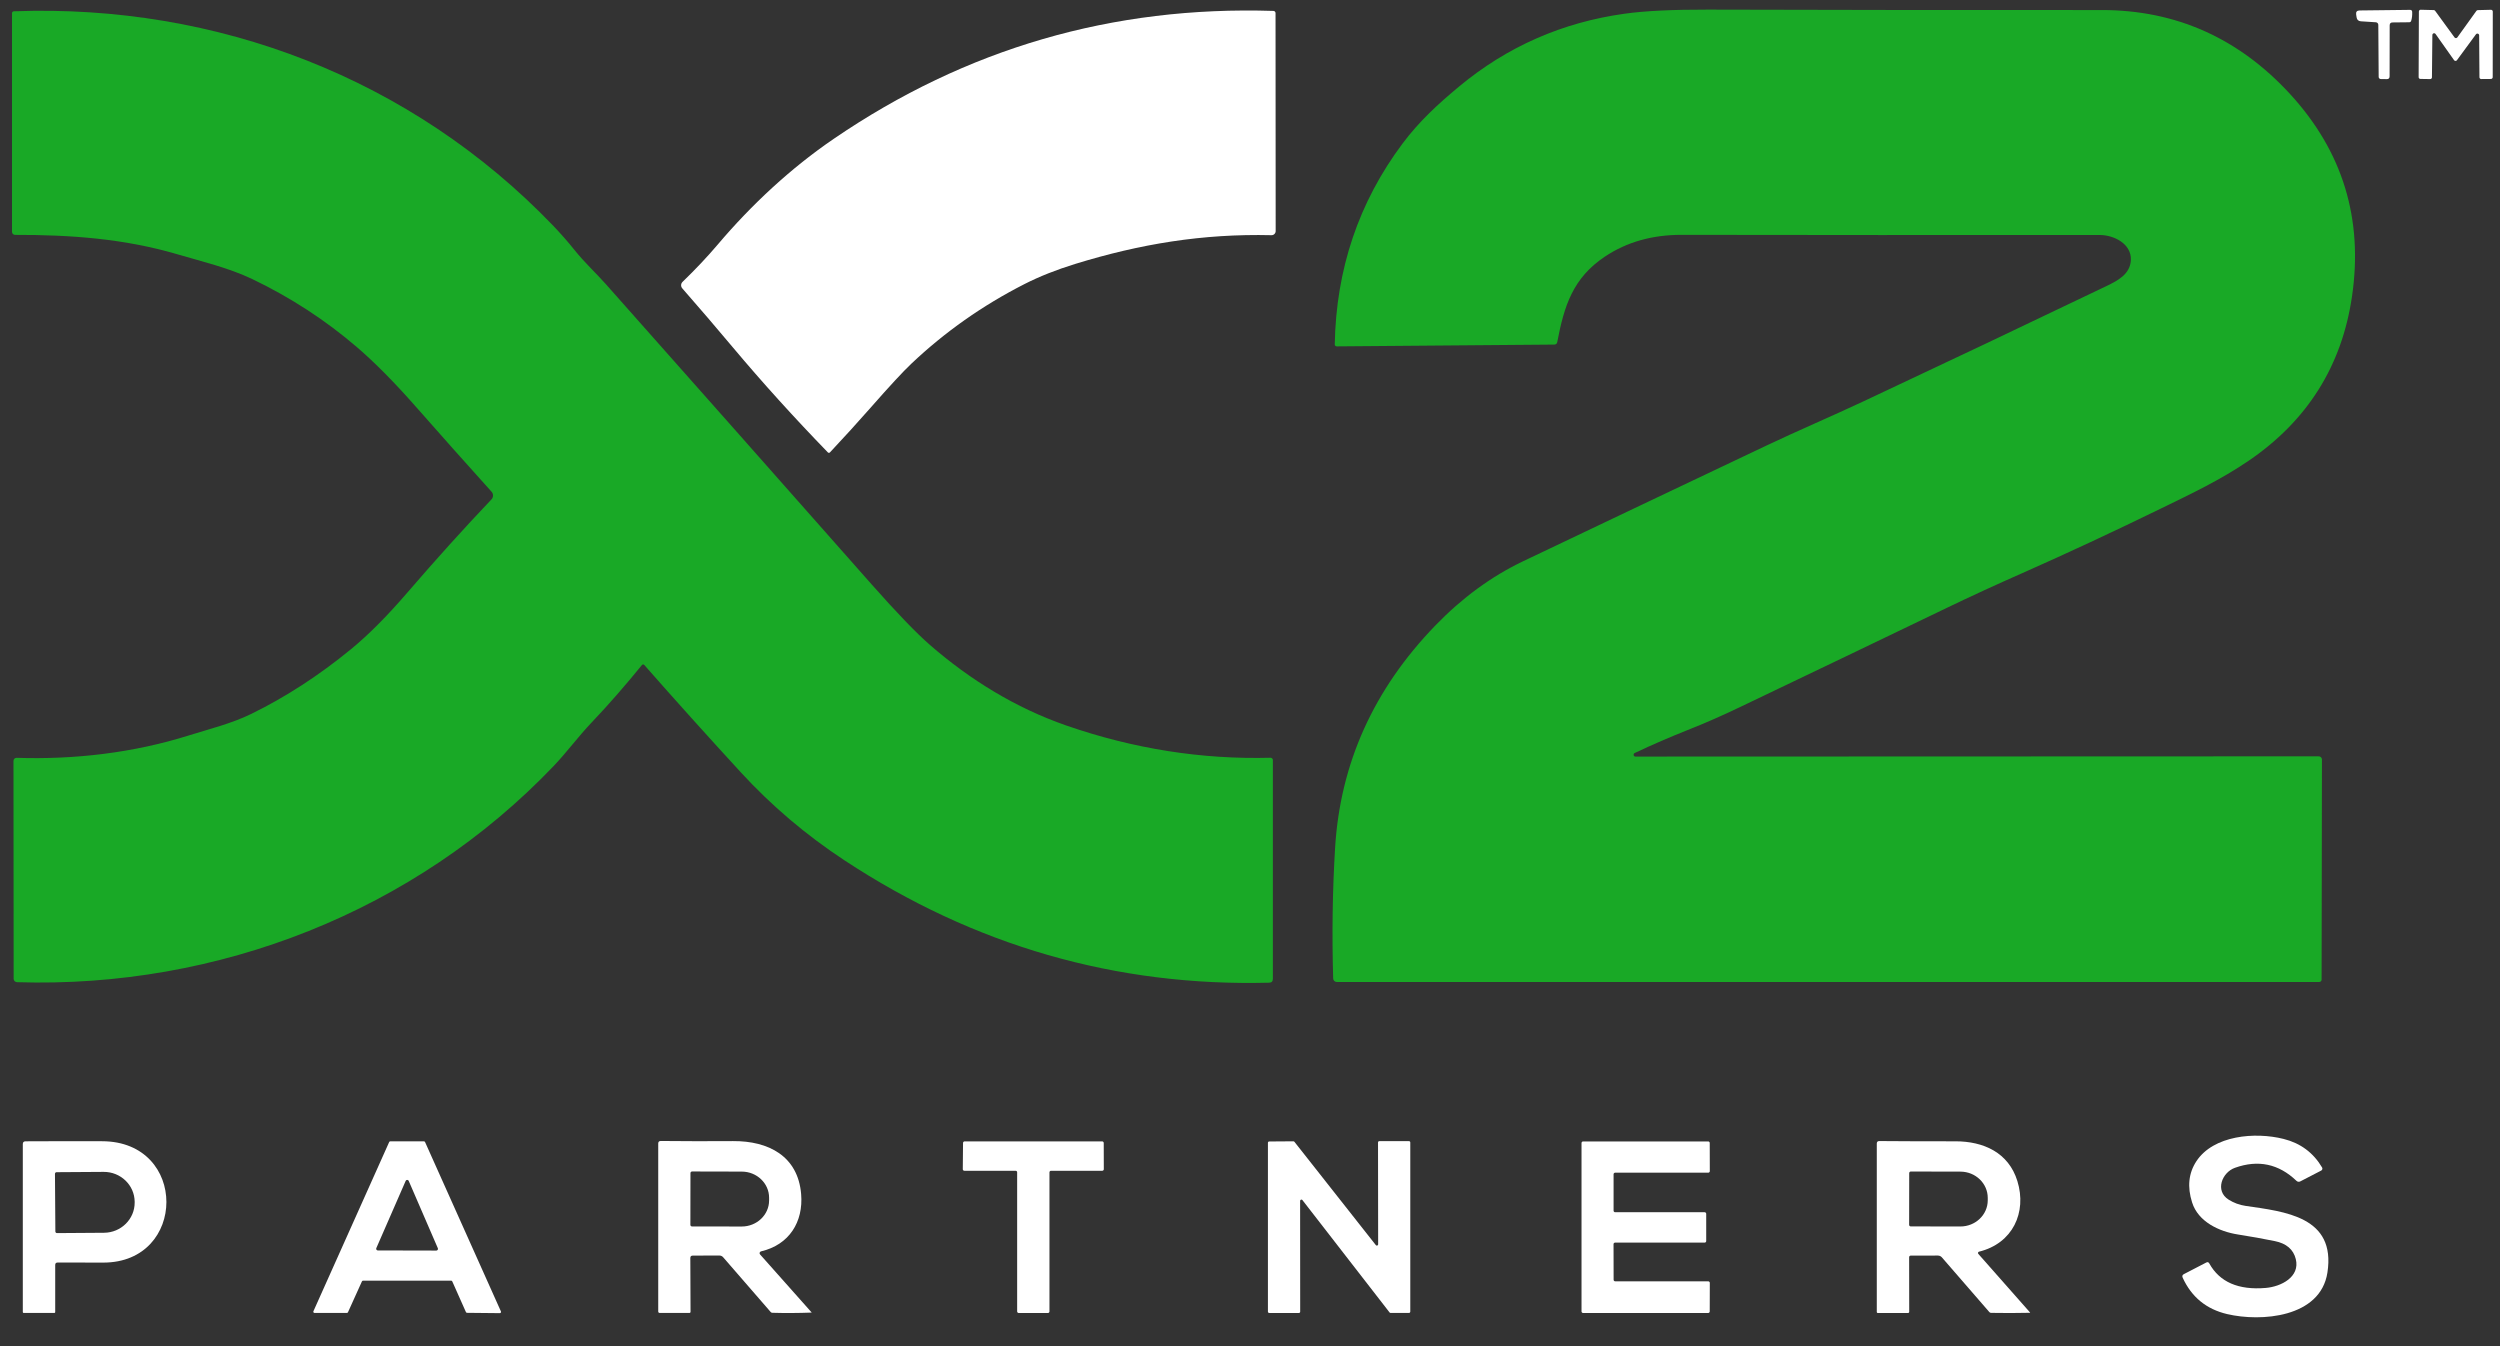
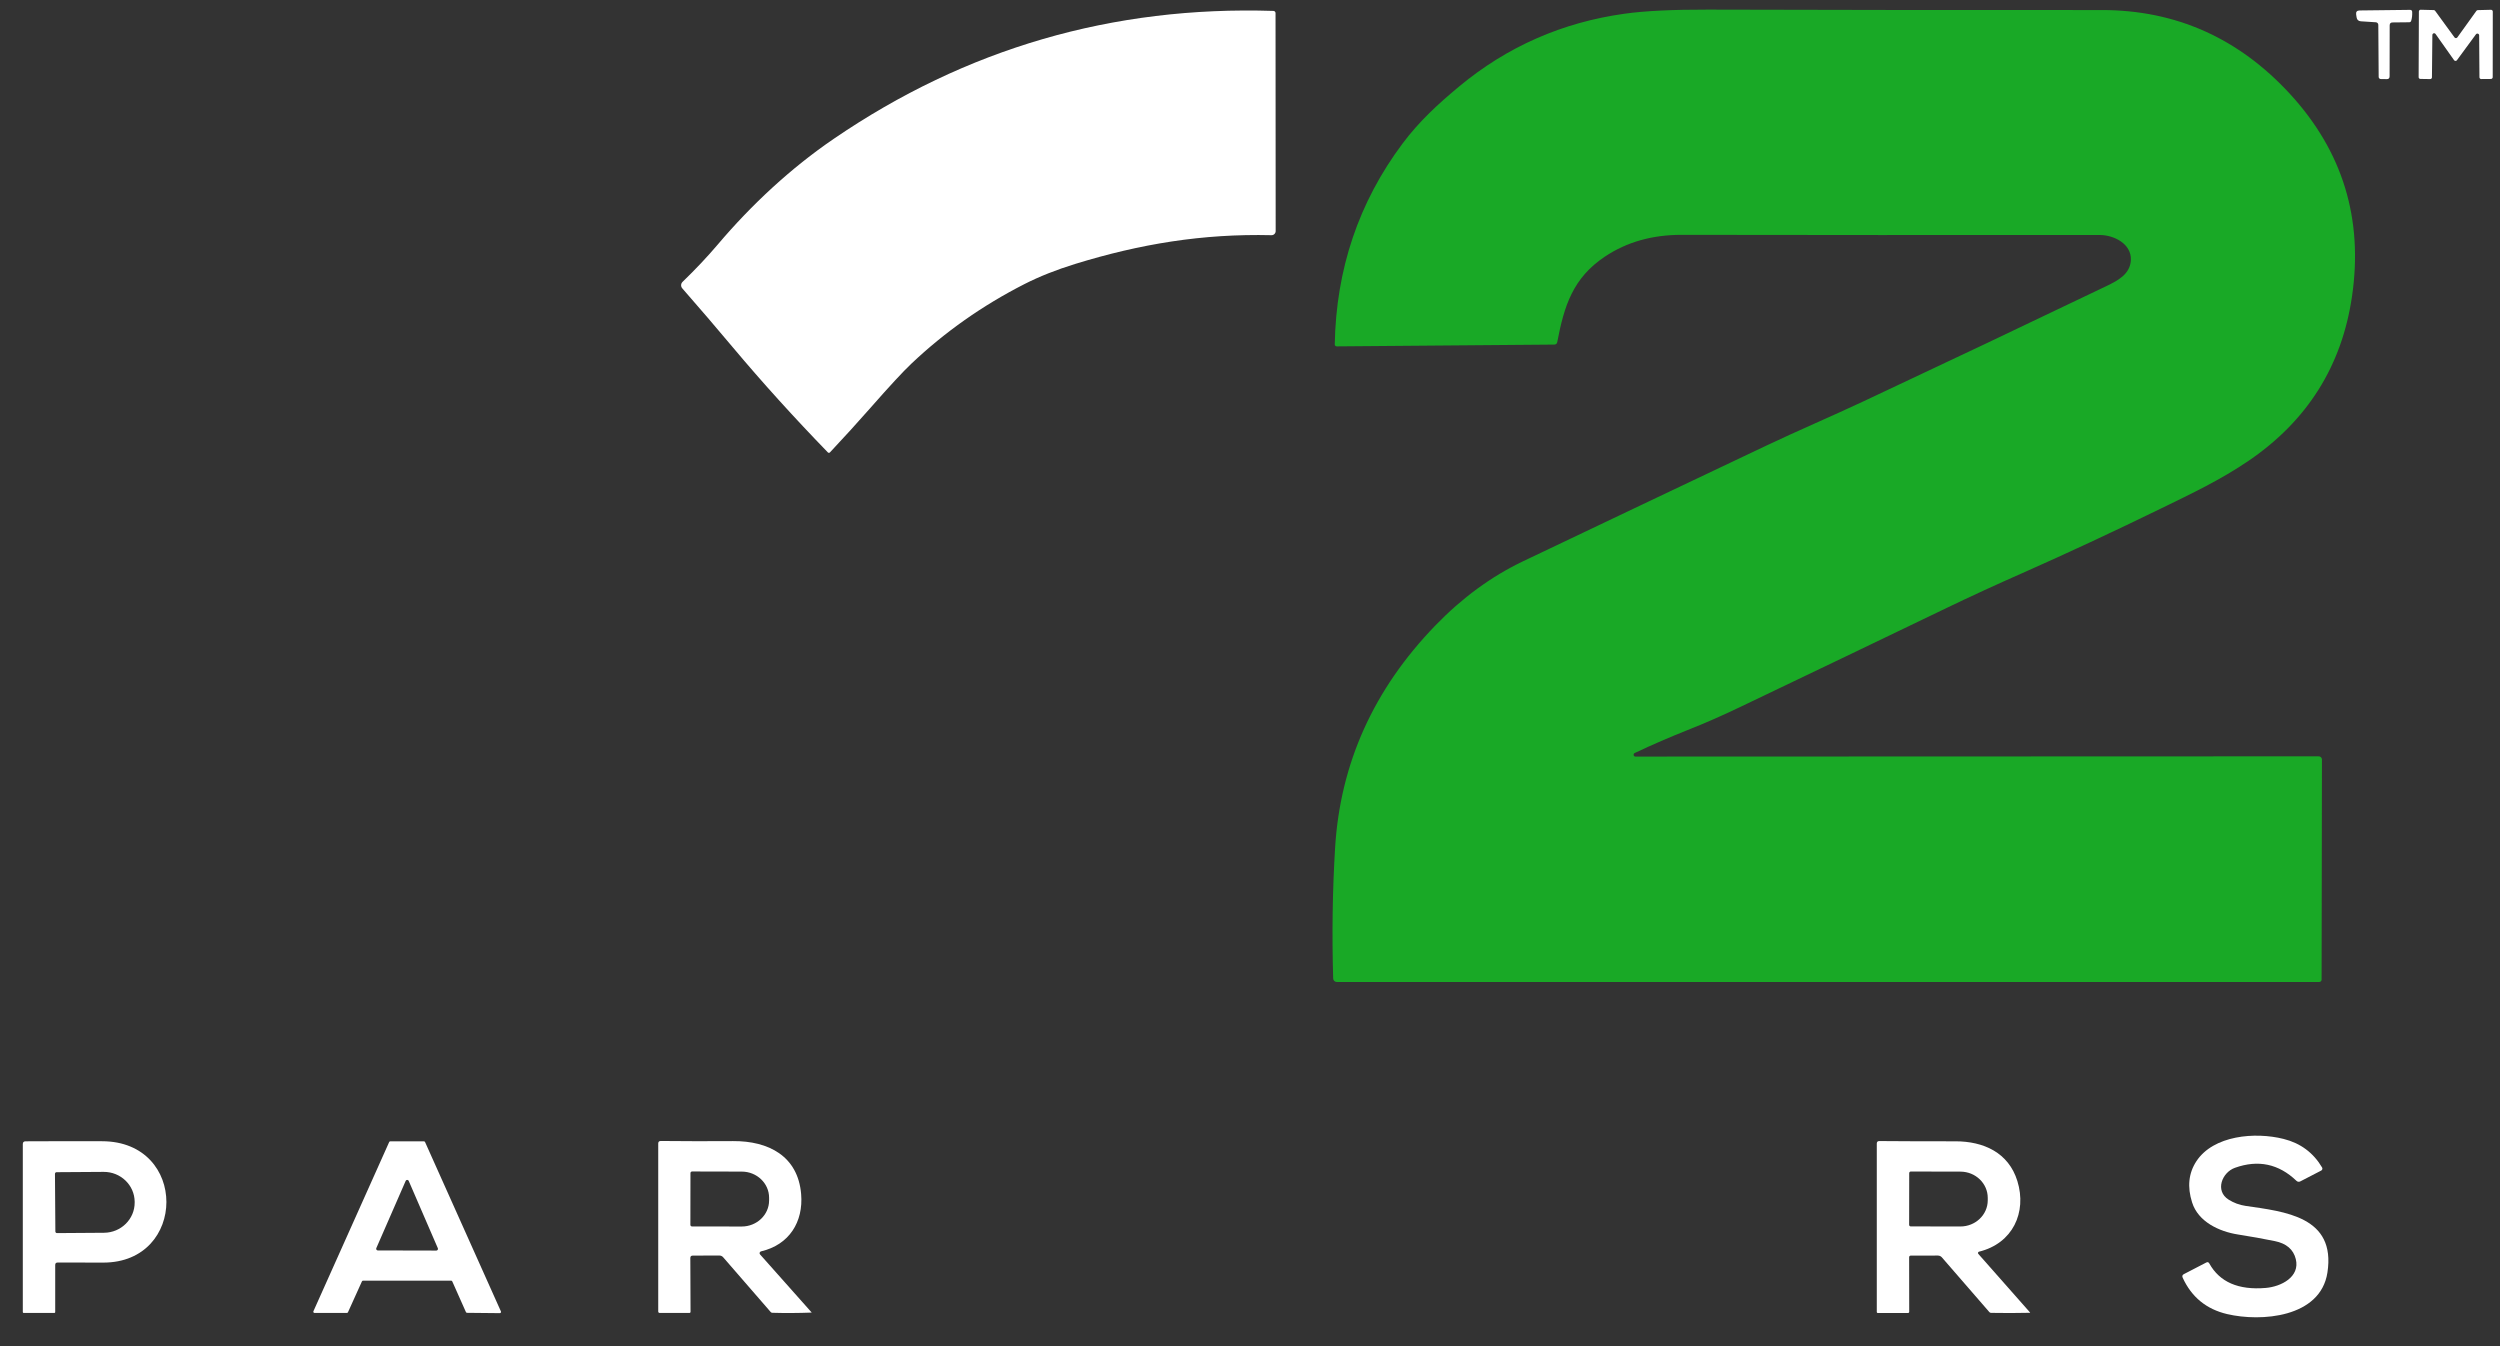
<svg xmlns="http://www.w3.org/2000/svg" width="130" height="70" viewBox="0 0 130 70" fill="none">
  <rect x="0" y="0" width="130" height="70" fill="#333333" stroke="none" />
  <path d="M84.948 39.259C84.952 39.305 84.989 39.342 85.037 39.342L120.573 39.329C120.667 39.329 120.741 39.403 120.741 39.497L120.723 50.943C120.723 51.008 120.669 51.063 120.603 51.063H69.512C69.409 51.063 69.327 50.98 69.325 50.88C69.257 48.542 69.292 46.279 69.425 44.087C69.692 39.697 71.429 35.843 74.636 32.528C76.031 31.085 77.556 29.97 79.21 29.181C83.127 27.314 87.326 25.316 91.811 23.19C93.471 22.401 95.249 21.645 96.877 20.881C101.183 18.861 105.4 16.859 109.532 14.877C110.117 14.596 110.772 14.26 110.805 13.522C110.842 12.665 109.906 12.219 109.182 12.219C101.194 12.225 93.946 12.223 87.439 12.212C85.918 12.21 84.596 12.585 83.466 13.336C81.786 14.454 81.338 15.903 80.977 17.787C80.96 17.874 80.907 17.918 80.818 17.918L69.512 18.012C69.453 18.012 69.407 17.966 69.407 17.909C69.477 13.999 70.652 10.517 72.932 7.465C73.796 6.31 74.775 5.411 75.872 4.5C78.37 2.424 81.242 1.162 84.487 0.712C85.536 0.566 86.976 0.496 88.81 0.5C95.495 0.52 102.321 0.526 109.288 0.522C113.133 0.522 116.395 1.973 119.072 4.877C121.82 7.864 122.897 11.378 122.303 15.421C121.774 19.029 119.985 21.872 116.939 23.953C115.462 24.959 113.969 25.663 112.396 26.43C109.891 27.652 107.482 28.774 105.165 29.8C103.768 30.416 102.458 31.02 101.233 31.61C97.791 33.268 94.192 34.996 90.436 36.789C89.515 37.229 88.623 37.621 87.755 37.963C86.839 38.327 85.921 38.723 85.002 39.157C84.963 39.176 84.946 39.211 84.948 39.261V39.259Z" fill="#19A926" />
  <path d="M124.263 1.322L124.259 3.968C124.259 4.067 124.209 4.117 124.111 4.114L123.8 4.11C123.741 4.11 123.693 4.062 123.691 4.003L123.672 1.293C123.672 1.221 123.615 1.162 123.543 1.158L122.766 1.108C122.636 1.099 122.562 1.03 122.542 0.899L122.52 0.753C122.501 0.616 122.56 0.546 122.699 0.544L125.321 0.513C125.393 0.513 125.43 0.548 125.434 0.62C125.441 0.799 125.423 0.951 125.382 1.08C125.367 1.13 125.332 1.156 125.28 1.158L124.416 1.167C124.313 1.167 124.263 1.219 124.263 1.322Z" fill="white" />
  <path d="M126.37 4.112L125.858 4.104C125.808 4.104 125.769 4.062 125.769 4.012L125.782 0.598C125.782 0.548 125.824 0.507 125.874 0.507C125.874 0.507 125.874 0.507 125.876 0.507L126.555 0.524C126.583 0.524 126.609 0.539 126.627 0.563L127.634 1.945C127.664 1.986 127.721 1.995 127.762 1.964C127.771 1.958 127.778 1.951 127.782 1.945L128.774 0.563C128.792 0.542 128.818 0.526 128.846 0.526L129.531 0.509C129.581 0.509 129.623 0.548 129.625 0.598C129.625 0.598 129.625 0.598 129.625 0.6L129.621 4.014C129.621 4.064 129.581 4.104 129.531 4.106L129.022 4.11C128.972 4.11 128.933 4.071 128.931 4.021L128.916 1.838C128.916 1.788 128.876 1.746 128.824 1.746C128.794 1.746 128.768 1.759 128.75 1.783L127.76 3.132C127.73 3.173 127.673 3.18 127.632 3.149C127.623 3.143 127.617 3.136 127.612 3.13L126.648 1.766C126.618 1.725 126.561 1.716 126.52 1.746C126.496 1.764 126.483 1.79 126.483 1.818L126.461 4.023C126.461 4.073 126.42 4.112 126.37 4.112Z" fill="white" />
-   <path d="M33.382 34.58C32.559 35.588 31.687 36.601 30.777 37.556C30.068 38.299 29.487 39.102 28.791 39.832C21.569 47.398 11.346 51.401 0.884 51.074C0.786 51.069 0.71 50.991 0.71 50.895L0.701 39.566C0.701 39.479 0.769 39.41 0.856 39.407C0.858 39.407 0.862 39.407 0.864 39.407C3.88 39.505 6.935 39.148 9.801 38.248C10.885 37.909 12.053 37.621 13.065 37.124C14.858 36.246 16.586 35.124 18.246 33.763C19.153 33.02 20.135 32.033 21.19 30.806C22.683 29.072 24.139 27.46 25.557 25.968C25.662 25.859 25.664 25.687 25.564 25.573C24.265 24.133 22.944 22.648 21.597 21.118C20.498 19.87 19.491 18.852 18.572 18.062C16.934 16.654 15.117 15.471 13.124 14.515C11.89 13.925 10.515 13.602 9.209 13.219C6.446 12.406 3.645 12.208 0.782 12.214C0.695 12.214 0.625 12.145 0.625 12.058V0.681C0.625 0.631 0.666 0.59 0.716 0.587C11.305 0.197 21.41 4.086 28.749 11.72C29.152 12.14 29.528 12.567 29.874 13.001C30.379 13.633 30.982 14.188 31.524 14.798C36.126 19.985 40.732 25.188 45.341 30.406C46.634 31.867 47.641 32.913 48.361 33.541C50.444 35.349 52.805 36.808 55.446 37.726C58.947 38.939 62.486 39.497 66.065 39.403C66.13 39.401 66.187 39.453 66.189 39.519C66.189 39.519 66.189 39.521 66.189 39.523V50.895C66.189 51.028 66.126 51.098 65.993 51.1C58.025 51.303 50.661 49.181 43.901 44.73C41.905 43.416 40.11 41.889 38.515 40.153C36.776 38.259 35.105 36.401 33.502 34.578C33.473 34.545 33.423 34.543 33.391 34.571C33.386 34.573 33.384 34.578 33.382 34.58Z" fill="#19A926" />
  <path d="M66.328 0.679L66.335 12.016C66.335 12.134 66.239 12.23 66.122 12.23C66.119 12.23 66.117 12.23 66.115 12.23C62.523 12.145 59.278 12.689 55.925 13.72C54.935 14.025 54.049 14.376 53.268 14.774C51.092 15.883 49.134 17.262 47.391 18.911C46.956 19.323 46.248 20.088 45.267 21.205C44.603 21.959 43.901 22.733 43.159 23.523C43.13 23.554 43.083 23.556 43.052 23.528C43.052 23.528 43.052 23.528 43.05 23.526C41.281 21.702 39.64 19.887 38.126 18.084C37.257 17.047 36.374 16.018 35.48 14.996C35.393 14.898 35.399 14.748 35.493 14.657C36.172 14.001 36.781 13.354 37.323 12.716C39.094 10.626 41.131 8.737 43.352 7.221C50.235 2.518 57.857 0.3 66.222 0.568C66.28 0.57 66.328 0.62 66.328 0.679Z" fill="white" />
  <path d="M118.29 64.537C117.692 64.415 117.052 64.3 116.371 64.193C115.401 64.041 114.306 63.535 113.989 62.526C113.732 61.718 113.806 61.006 114.21 60.387C115.098 59.034 117.268 58.851 118.745 59.224C119.626 59.444 120.294 59.941 120.749 60.71C120.782 60.764 120.762 60.834 120.708 60.867C120.708 60.867 120.706 60.867 120.704 60.869L119.618 61.431C119.544 61.468 119.476 61.459 119.415 61.402C118.493 60.52 117.427 60.294 116.219 60.725C115.542 60.965 115.164 61.925 115.888 62.381C116.158 62.55 116.45 62.659 116.763 62.705C118.81 63.006 121.476 63.258 121.026 66.174C120.664 68.522 117.566 68.746 115.81 68.332C114.731 68.078 113.96 67.448 113.499 66.439C113.462 66.356 113.482 66.296 113.562 66.254L114.726 65.651C114.794 65.616 114.846 65.631 114.883 65.698C115.42 66.668 116.399 67.093 117.816 66.973C118.617 66.906 119.611 66.402 119.381 65.472C119.257 64.971 118.893 64.659 118.29 64.537Z" fill="white" />
-   <path d="M2.871 65.779V68.221C2.871 68.256 2.853 68.274 2.816 68.274H1.241C1.204 68.274 1.186 68.256 1.186 68.219V59.492C1.186 59.398 1.232 59.35 1.328 59.348C2.653 59.342 3.978 59.339 5.308 59.344C9.788 59.352 9.727 65.659 5.371 65.655C4.568 65.655 3.778 65.655 2.999 65.651C2.914 65.651 2.871 65.694 2.871 65.779ZM2.858 61.041L2.879 64.038C2.879 64.084 2.918 64.121 2.964 64.121L5.41 64.104C6.296 64.097 7.009 63.391 7.003 62.526V62.492C6.996 61.627 6.274 60.932 5.388 60.938L2.942 60.954C2.895 60.954 2.858 60.991 2.858 61.039C2.858 61.039 2.858 61.039 2.858 61.041Z" fill="white" />
+   <path d="M2.871 65.779V68.221C2.871 68.256 2.853 68.274 2.816 68.274H1.241C1.204 68.274 1.186 68.256 1.186 68.219V59.492C1.186 59.398 1.232 59.35 1.328 59.348C2.653 59.342 3.978 59.339 5.308 59.344C9.788 59.352 9.727 65.659 5.371 65.655C4.568 65.655 3.778 65.655 2.999 65.651C2.914 65.651 2.871 65.694 2.871 65.779ZM2.858 61.041L2.879 64.038C2.879 64.084 2.918 64.121 2.964 64.121L5.41 64.104C6.296 64.097 7.009 63.391 7.003 62.526V62.492C6.996 61.627 6.274 60.932 5.388 60.938L2.942 60.954C2.895 60.954 2.858 60.991 2.858 61.039C2.858 61.039 2.858 61.039 2.858 61.041" fill="white" />
  <path d="M23.46 66.594H18.879C18.853 66.594 18.831 66.609 18.82 66.633L18.096 68.234C18.085 68.258 18.063 68.274 18.037 68.274H16.357C16.32 68.274 16.292 68.243 16.292 68.208C16.292 68.2 16.292 68.191 16.299 68.182L20.237 59.387C20.248 59.363 20.27 59.348 20.296 59.348H22.045C22.071 59.35 22.093 59.365 22.104 59.389L26.047 68.191C26.062 68.224 26.047 68.263 26.016 68.278C26.008 68.282 25.997 68.284 25.986 68.284L24.287 68.267C24.26 68.267 24.239 68.252 24.228 68.228L23.518 66.633C23.508 66.609 23.486 66.594 23.46 66.594ZM19.569 64.901C19.549 64.945 19.569 64.997 19.615 65.017C19.625 65.021 19.639 65.023 19.649 65.023L22.687 65.03C22.735 65.03 22.774 64.99 22.774 64.943C22.774 64.93 22.772 64.919 22.768 64.908L21.255 61.411C21.238 61.365 21.188 61.344 21.142 61.361C21.12 61.37 21.103 61.387 21.094 61.409L19.569 64.901Z" fill="white" />
  <path d="M39.573 65.073C39.52 65.086 39.49 65.136 39.501 65.189C39.505 65.204 39.512 65.219 39.523 65.23C40.4 66.217 41.292 67.221 42.201 68.243C42.203 68.248 42.201 68.252 42.199 68.254C42.199 68.254 42.197 68.254 42.195 68.254C41.511 68.28 40.835 68.284 40.162 68.265C40.127 68.265 40.099 68.252 40.075 68.224L37.605 65.378C37.556 65.32 37.484 65.287 37.405 65.287L36.024 65.291C35.939 65.291 35.897 65.332 35.897 65.418L35.908 68.21C35.908 68.252 35.886 68.274 35.845 68.274H34.309C34.255 68.272 34.228 68.245 34.228 68.193V59.459C34.228 59.374 34.274 59.331 34.359 59.331C35.599 59.344 36.855 59.346 38.123 59.337C39.956 59.326 41.492 60.111 41.659 62.089C41.783 63.54 41.037 64.731 39.573 65.071V65.073ZM35.904 60.999L35.9 63.692C35.9 63.738 35.937 63.775 35.982 63.775L38.567 63.779C39.353 63.779 39.99 63.176 39.993 62.426V62.282C39.993 61.533 39.357 60.925 38.572 60.923L35.987 60.917C35.941 60.917 35.904 60.954 35.904 60.999Z" fill="white" />
-   <path d="M52.813 60.88H50.146C50.102 60.88 50.065 60.843 50.065 60.799L50.078 59.433C50.078 59.389 50.115 59.352 50.159 59.352H57.313C57.357 59.352 57.394 59.389 57.394 59.433L57.398 60.799C57.398 60.843 57.361 60.88 57.318 60.88H54.652C54.609 60.88 54.572 60.917 54.572 60.96V68.195C54.574 68.239 54.537 68.276 54.493 68.276H52.972C52.929 68.276 52.892 68.239 52.892 68.195V60.96C52.894 60.917 52.857 60.88 52.813 60.88Z" fill="white" />
-   <path d="M67.543 68.276H66C65.963 68.274 65.932 68.243 65.932 68.206V59.424C65.932 59.387 65.961 59.357 65.998 59.357L67.257 59.348C67.277 59.348 67.297 59.359 67.31 59.374L71.544 64.746C71.568 64.775 71.609 64.779 71.64 64.755C71.655 64.742 71.664 64.722 71.664 64.703L71.657 59.407C71.657 59.37 71.688 59.339 71.725 59.339H73.267C73.305 59.339 73.335 59.37 73.335 59.407V68.206C73.333 68.243 73.302 68.274 73.265 68.274H72.31C72.29 68.274 72.271 68.263 72.258 68.248L67.728 62.407C67.706 62.376 67.662 62.37 67.634 62.392C67.617 62.404 67.606 62.426 67.606 62.448L67.61 68.208C67.61 68.245 67.579 68.276 67.543 68.276Z" fill="white" />
-   <path d="M88.643 63.036C88.686 63.036 88.723 63.073 88.723 63.117V64.535C88.723 64.579 88.686 64.616 88.643 64.616H83.984C83.941 64.616 83.904 64.651 83.904 64.694L83.908 66.548C83.908 66.592 83.945 66.629 83.989 66.629H88.83C88.874 66.629 88.91 66.666 88.91 66.709L88.906 68.195C88.906 68.239 88.869 68.276 88.826 68.276H82.32C82.276 68.276 82.239 68.239 82.239 68.195V59.435C82.239 59.392 82.276 59.355 82.32 59.355H88.826C88.869 59.352 88.906 59.389 88.906 59.433L88.91 60.899C88.91 60.943 88.874 60.98 88.83 60.98H83.986C83.943 60.98 83.906 61.017 83.906 61.06V62.956C83.906 62.999 83.943 63.036 83.986 63.036H88.643Z" fill="white" />
  <path d="M102.908 65.088C102.871 65.097 102.848 65.136 102.858 65.174C102.861 65.184 102.867 65.195 102.874 65.204C103.766 66.21 104.662 67.226 105.565 68.252C105.57 68.252 105.57 68.258 105.565 68.261C105.565 68.263 105.561 68.265 105.557 68.265C104.88 68.28 104.205 68.282 103.535 68.269C103.498 68.269 103.47 68.254 103.446 68.228L100.981 65.387C100.924 65.322 100.852 65.289 100.765 65.289L99.353 65.293C99.309 65.293 99.275 65.33 99.275 65.374L99.279 68.215C99.279 68.248 99.251 68.276 99.216 68.276H97.641C97.608 68.274 97.593 68.258 97.593 68.226V59.464C97.593 59.379 97.636 59.335 97.721 59.335C99.035 59.346 100.354 59.35 101.677 59.348C103.141 59.346 104.447 59.932 104.904 61.416C105.406 63.043 104.664 64.659 102.906 65.088H102.908ZM99.279 61.002L99.275 63.69C99.275 63.736 99.312 63.773 99.357 63.773L101.94 63.777C102.724 63.777 103.361 63.169 103.363 62.418V62.291C103.363 61.538 102.73 60.928 101.945 60.925L99.362 60.919C99.316 60.919 99.279 60.956 99.279 61.002Z" fill="white" />
</svg>